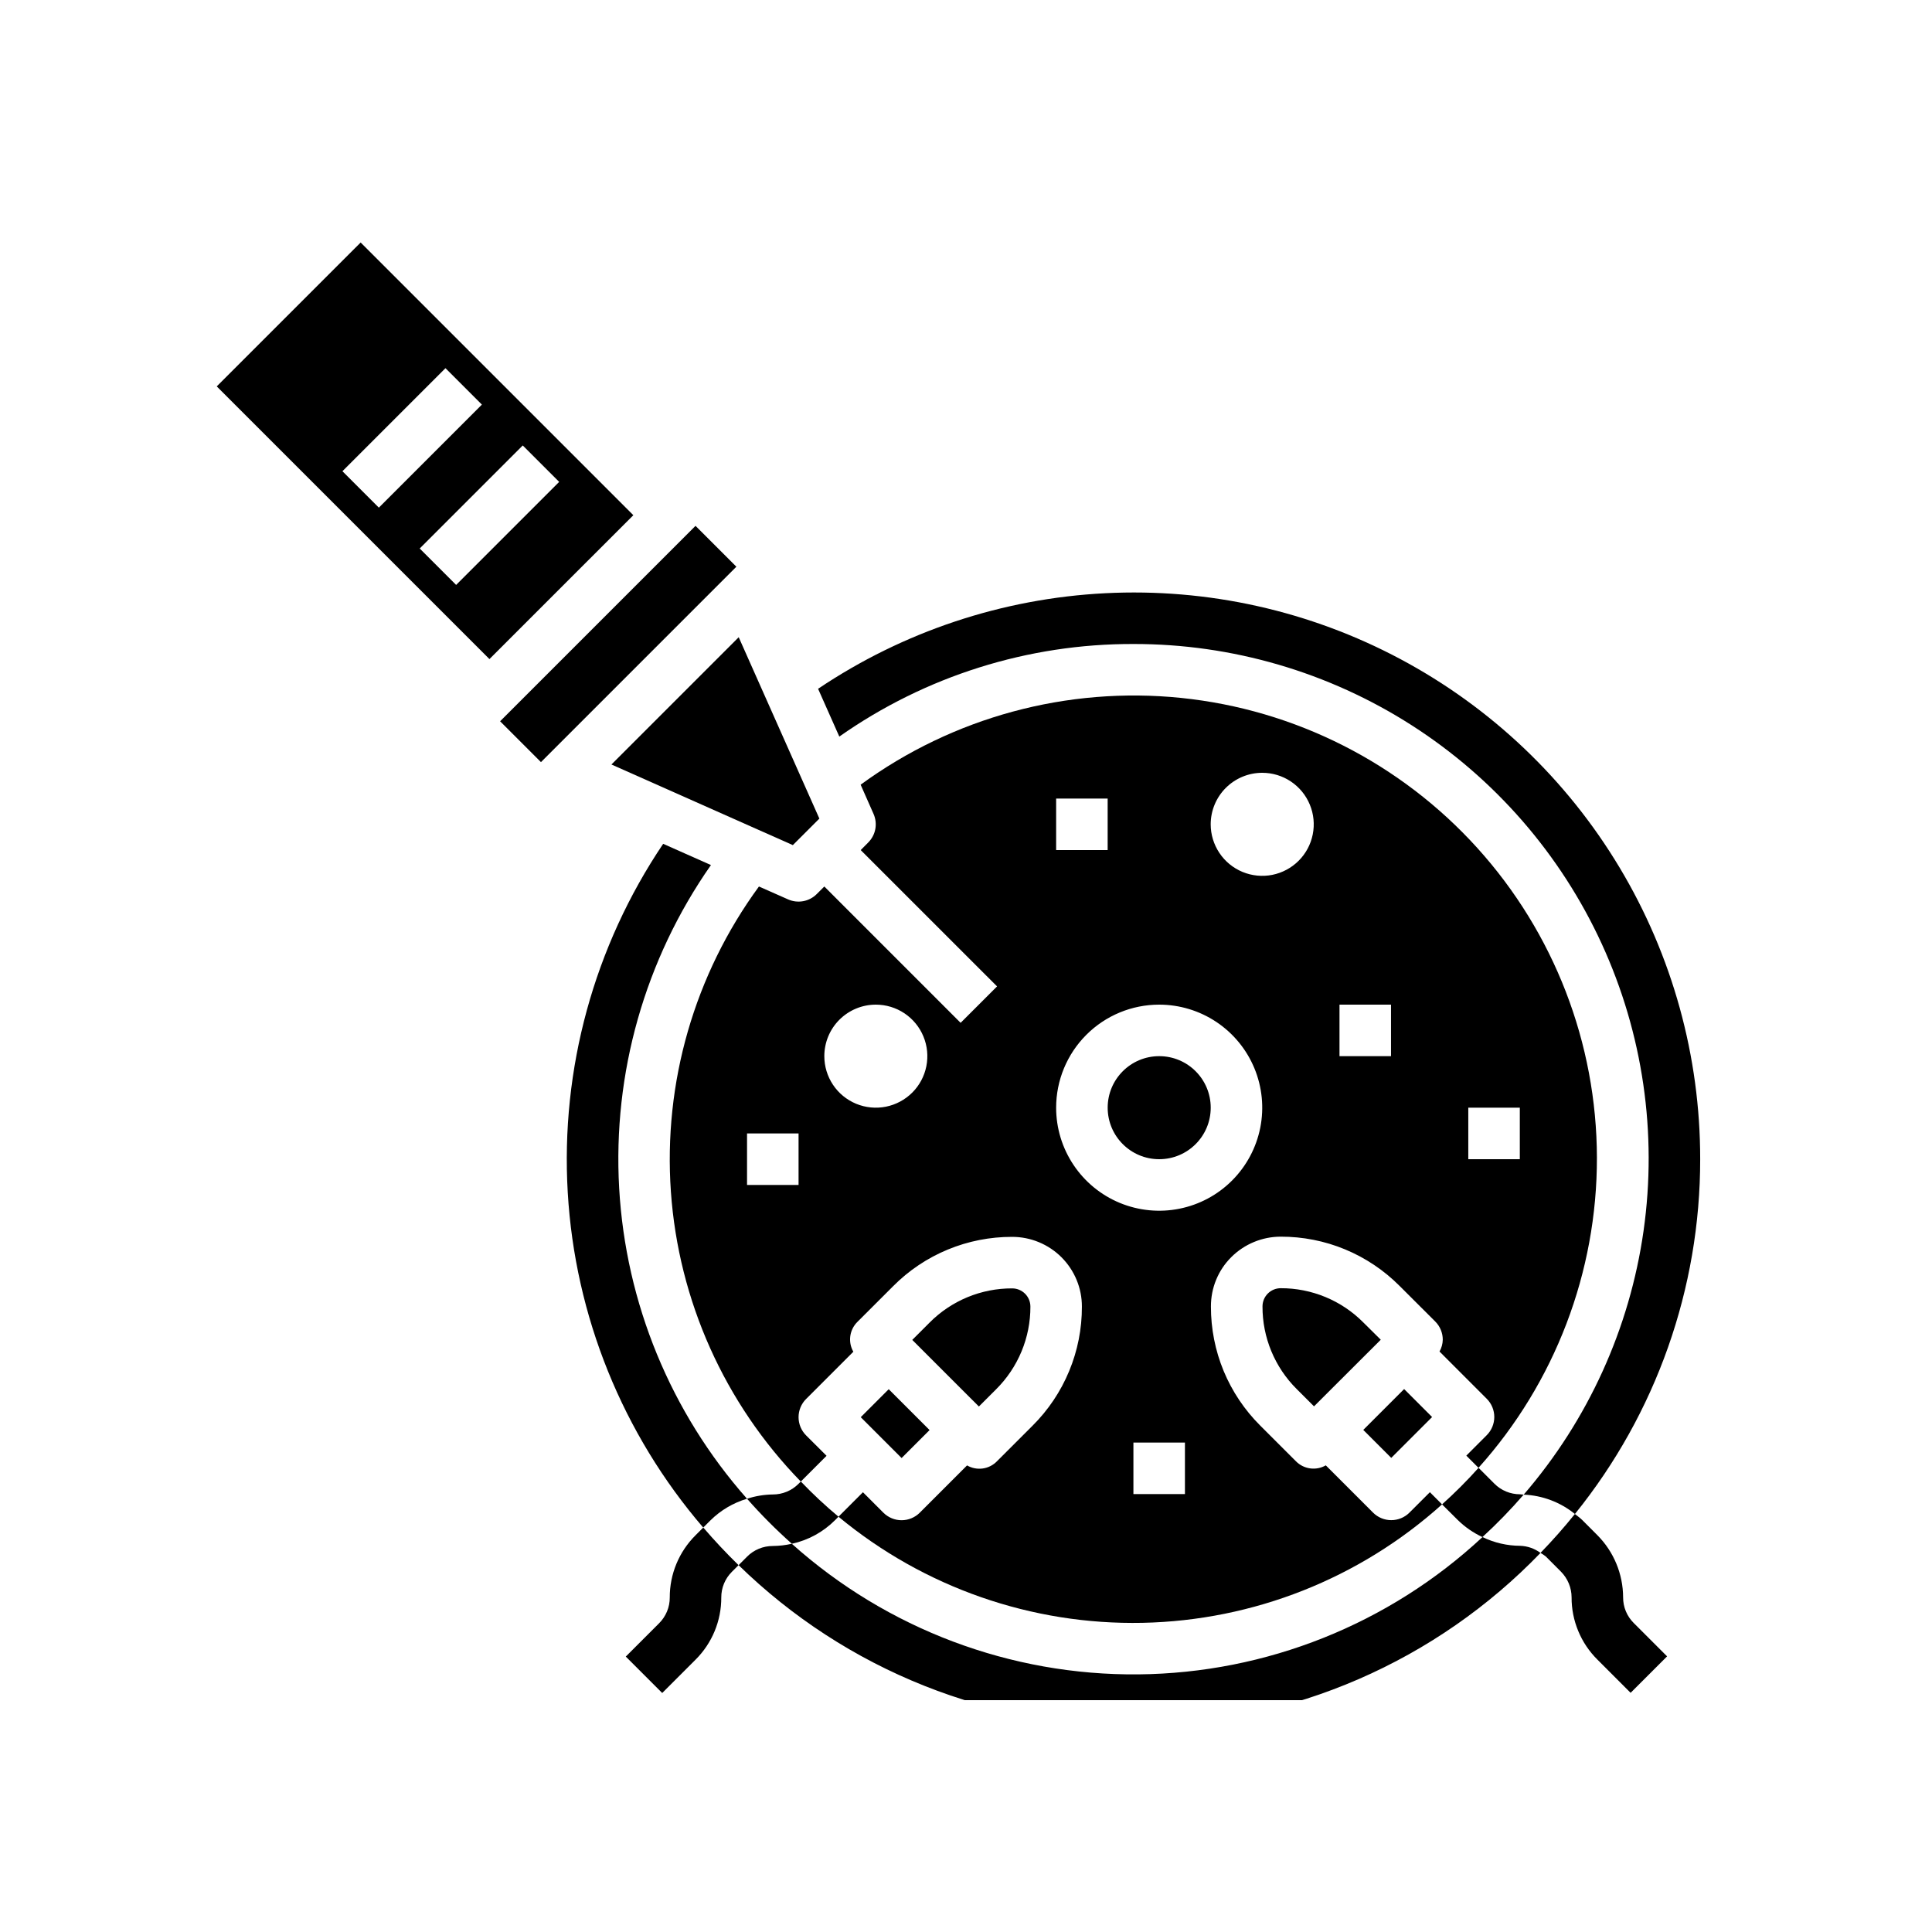
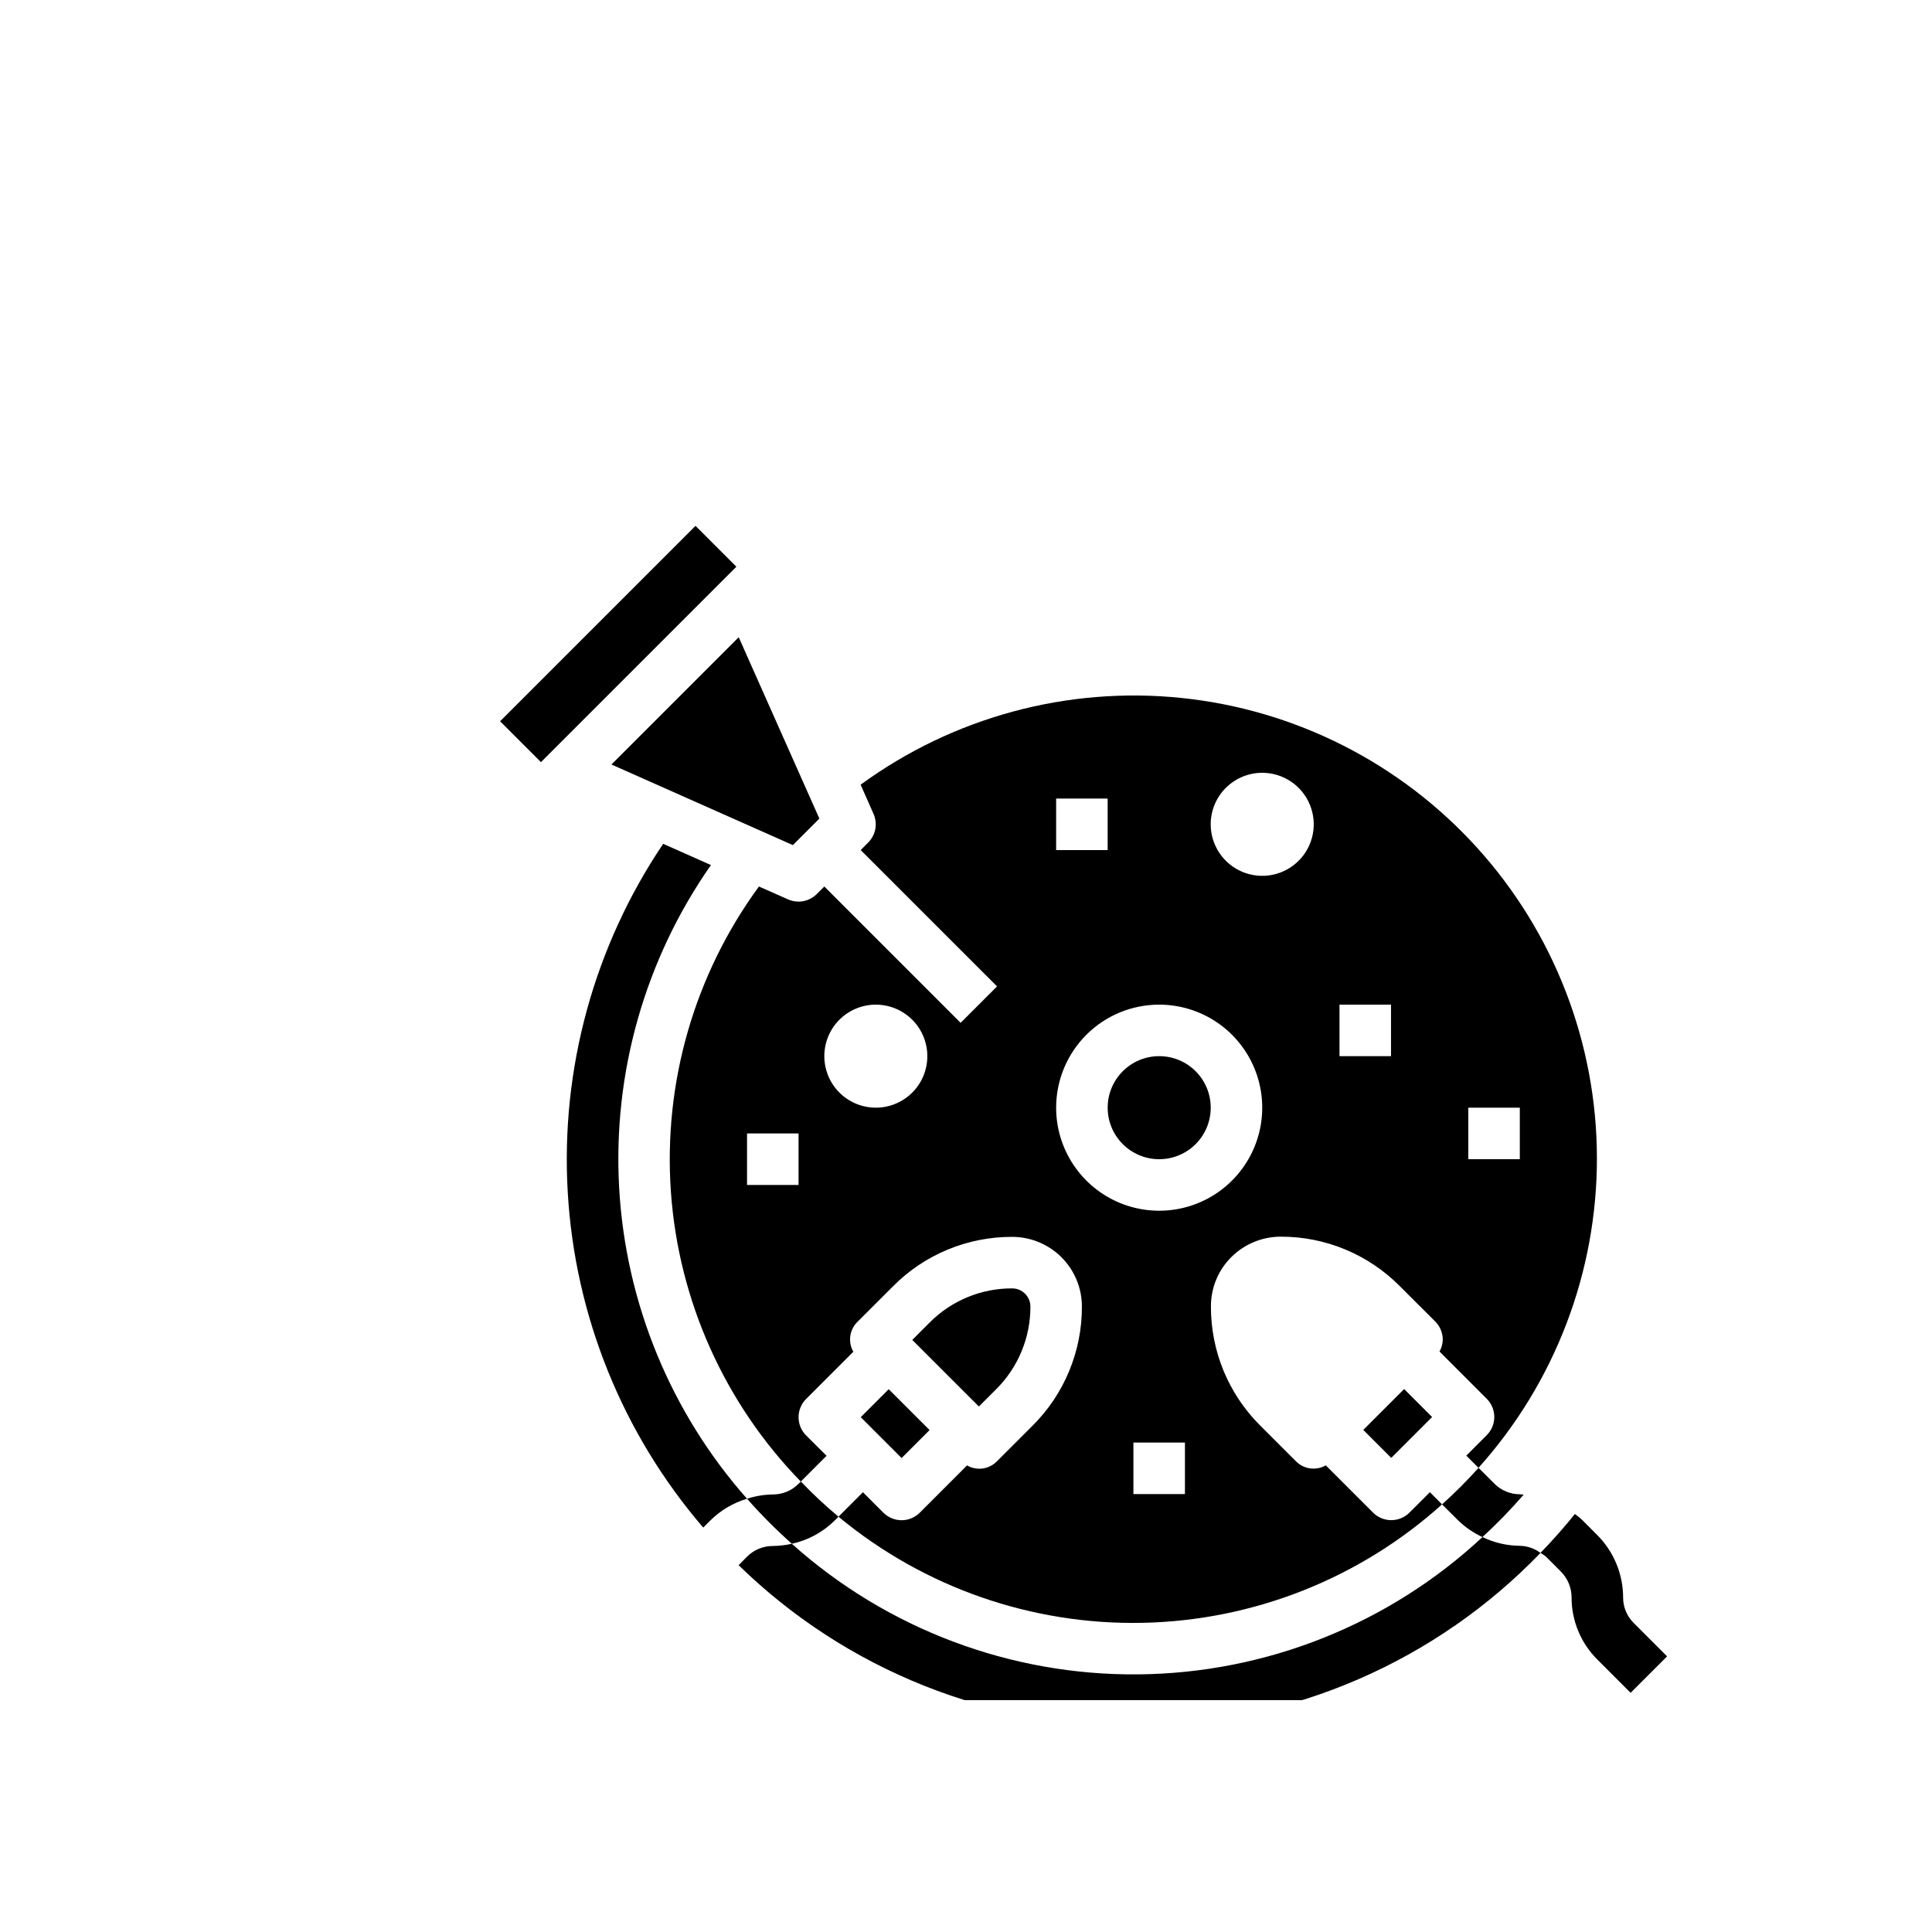
<svg xmlns="http://www.w3.org/2000/svg" width="75" height="75" viewBox="0 0 75 75" fill="none">
  <g clip-path="url(#clip0_3039_695)">
    <path d="M56.593 59.009C56.872 59.282 57.195 59.505 57.548 59.669C58.113 59.151 58.647 58.601 59.148 58.022C59.102 58.022 59.056 58.008 59.01 58.008C58.824 58.008 58.64 57.972 58.468 57.901C58.296 57.83 58.141 57.726 58.01 57.594L57.397 56.981C56.951 57.48 56.478 57.953 55.98 58.4L56.593 59.009Z" fill="#21529A" style="fill:#21529A;fill:color(display-p3 0.129 0.322 0.604);fill-opacity:1;" />
    <path d="M63.009 62.008C63.006 61.103 62.647 60.236 62.009 59.595L61.423 59.008C61.334 58.92 61.233 58.851 61.137 58.773C60.715 59.298 60.269 59.802 59.801 60.284C59.874 60.324 59.943 60.37 60.008 60.422L60.594 61.009C60.858 61.275 61.008 61.634 61.009 62.009C61.007 62.458 61.095 62.902 61.267 63.316C61.438 63.731 61.691 64.107 62.009 64.423L63.3 65.715L64.716 64.3L63.423 63.007C63.291 62.876 63.187 62.721 63.115 62.549C63.044 62.378 63.008 62.194 63.009 62.008Z" fill="#21529A" style="fill:#21529A;fill:color(display-p3 0.129 0.322 0.604);fill-opacity:1;" />
-     <path d="M27 59.6C26.682 59.916 26.43 60.293 26.258 60.707C26.086 61.122 25.999 61.566 26 62.015C26.001 62.201 25.965 62.385 25.893 62.557C25.822 62.728 25.718 62.884 25.586 63.015L24.293 64.308L25.707 65.722L27 64.429C27.318 64.113 27.57 63.737 27.742 63.322C27.914 62.908 28.001 62.464 28 62.015C27.999 61.829 28.035 61.645 28.106 61.473C28.177 61.302 28.282 61.146 28.414 61.015L28.671 60.759C28.192 60.292 27.736 59.806 27.301 59.299L27 59.6Z" fill="#21529A" style="fill:#21529A;fill:color(display-p3 0.129 0.322 0.604);fill-opacity:1;" />
    <path d="M32.414 59.015L32.55 58.878C32.037 58.45 31.549 57.994 31.088 57.512L31 57.6C30.869 57.732 30.713 57.837 30.542 57.908C30.37 57.979 30.186 58.016 30 58.015C29.66 58.02 29.323 58.076 29 58.181C29.544 58.799 30.125 59.382 30.74 59.929C31.374 59.791 31.955 59.474 32.414 59.015Z" fill="#21529A" style="fill:#21529A;fill:color(display-p3 0.129 0.322 0.604);fill-opacity:1;" />
    <path d="M34.5 53.929L33.414 55.015L35 56.601L36.086 55.515L34.5 53.929Z" fill="#21529A" style="fill:#21529A;fill:color(display-p3 0.129 0.322 0.604);fill-opacity:1;" />
    <path d="M54.508 53.923L52.922 55.509L54.008 56.595L55.594 55.009L54.508 53.923Z" fill="#21529A" style="fill:#21529A;fill:color(display-p3 0.129 0.322 0.604);fill-opacity:1;" />
-     <path d="M14 9.414L8.414 15L19 25.586L24.586 20L14 9.414ZM13.293 18.293L17.293 14.293L18.707 15.707L14.707 19.707L13.293 18.293ZM17.707 22.707L16.293 21.293L20.293 17.293L21.707 18.707L17.707 22.707Z" fill="#21529A" style="fill:#21529A;fill:color(display-p3 0.129 0.322 0.604);fill-opacity:1;" />
    <path d="M30.778 32.807L31.808 31.778L28.677 24.737L23.736 29.678L30.778 32.807Z" fill="#21529A" style="fill:#21529A;fill:color(display-p3 0.129 0.322 0.604);fill-opacity:1;" />
    <path d="M27 20.414L19.414 28L21 29.586L28.586 22L27 20.414Z" fill="#21529A" style="fill:#21529A;fill:color(display-p3 0.129 0.322 0.604);fill-opacity:1;" />
-     <path d="M66.001 45C66.004 41.013 64.923 37.1 62.873 33.68C60.823 30.26 57.882 27.462 54.364 25.586C50.845 23.709 46.883 22.826 42.901 23.029C38.919 23.232 35.067 24.514 31.758 26.739L32.582 28.594C35.925 26.244 39.914 24.988 44.001 25C47.829 24.995 51.577 26.09 54.8 28.154C58.024 30.219 60.586 33.166 62.182 36.645C63.778 40.124 64.341 43.989 63.803 47.779C63.265 51.569 61.65 55.124 59.149 58.022C59.875 58.051 60.573 58.315 61.138 58.773C64.288 54.874 66.005 50.012 66.001 45Z" fill="#21529A" style="fill:#21529A;fill:color(display-p3 0.129 0.322 0.604);fill-opacity:1;" />
    <path d="M38.672 53.929C39.094 53.509 39.429 53.009 39.657 52.459C39.885 51.908 40.002 51.318 40 50.722C40 50.535 39.926 50.355 39.793 50.222C39.66 50.09 39.481 50.015 39.293 50.015C38.697 50.013 38.107 50.129 37.556 50.357C37.006 50.585 36.506 50.92 36.086 51.343L35.414 52.015L38 54.6L38.672 53.929Z" fill="#21529A" style="fill:#21529A;fill:color(display-p3 0.129 0.322 0.604);fill-opacity:1;" />
-     <path d="M52.924 51.337C52.504 50.914 52.004 50.579 51.454 50.351C50.903 50.123 50.313 50.006 49.717 50.008C49.529 50.008 49.349 50.083 49.217 50.215C49.084 50.348 49.01 50.528 49.01 50.715C49.008 51.311 49.124 51.901 49.352 52.452C49.58 53.003 49.915 53.503 50.338 53.923L51.01 54.594L53.601 52.008L52.924 51.337Z" fill="#21529A" style="fill:#21529A;fill:color(display-p3 0.129 0.322 0.604);fill-opacity:1;" />
    <path d="M45 45C46.105 45 47 44.105 47 43C47 41.895 46.105 41 45 41C43.895 41 43 41.895 43 43C43 44.105 43.895 45 45 45Z" fill="#21529A" style="fill:#21529A;fill:color(display-p3 0.129 0.322 0.604);fill-opacity:1;" />
    <path d="M28.999 58.181C26.038 54.833 24.29 50.586 24.036 46.124C23.782 41.661 25.037 37.243 27.599 33.581L25.744 32.757C23.06 36.741 21.759 41.496 22.04 46.291C22.32 51.087 24.168 55.657 27.299 59.3L27.584 59.016C27.98 58.626 28.466 58.339 28.999 58.181Z" fill="#21529A" style="fill:#21529A;fill:color(display-p3 0.129 0.322 0.604);fill-opacity:1;" />
    <path d="M31.293 55.722C31.105 55.534 31 55.28 31 55.015C31 54.75 31.105 54.495 31.293 54.308L33.127 52.474C33.02 52.289 32.979 52.074 33.009 51.862C33.039 51.651 33.139 51.456 33.292 51.308L34.672 49.929C35.277 49.32 35.997 48.837 36.79 48.509C37.584 48.18 38.434 48.013 39.292 48.015C39.648 48.015 40 48.085 40.329 48.221C40.657 48.357 40.956 48.556 41.207 48.807C41.458 49.059 41.658 49.357 41.794 49.686C41.93 50.014 42 50.367 41.999 50.722C42.002 51.581 41.834 52.431 41.505 53.224C41.177 54.017 40.694 54.738 40.086 55.343L38.706 56.722C38.559 56.876 38.364 56.976 38.153 57.006C37.941 57.036 37.726 56.994 37.541 56.887L35.706 58.722C35.519 58.909 35.265 59.015 34.999 59.015C34.734 59.015 34.48 58.909 34.292 58.722L33.499 57.929L32.55 58.878C35.862 61.624 40.052 63.086 44.354 62.998C48.656 62.91 52.782 61.278 55.98 58.4L55.508 57.927L54.715 58.719C54.528 58.907 54.274 59.012 54.008 59.012C53.743 59.012 53.489 58.907 53.301 58.719L51.467 56.885C51.282 56.991 51.067 57.032 50.855 57.002C50.644 56.972 50.449 56.873 50.301 56.719L48.922 55.341C48.314 54.735 47.831 54.015 47.502 53.222C47.174 52.428 47.006 51.578 47.008 50.719C47.007 50.363 47.075 50.009 47.211 49.68C47.347 49.35 47.547 49.051 47.8 48.8C48.308 48.294 48.996 48.009 49.714 48.007C50.572 48.005 51.423 48.172 52.216 48.501C53.009 48.83 53.729 49.313 54.334 49.922L55.715 51.3C55.903 51.487 56.008 51.742 56.008 52.007C56.005 52.168 55.961 52.326 55.882 52.466L57.715 54.3C57.903 54.487 58.008 54.742 58.008 55.007C58.008 55.272 57.903 55.526 57.715 55.714L56.922 56.508L57.395 56.98C60.362 53.673 62 49.383 61.992 44.94C61.983 40.496 60.329 36.213 57.348 32.917C54.367 29.621 50.271 27.547 45.851 27.093C41.43 26.64 36.998 27.84 33.41 30.462L33.91 31.594C33.992 31.779 34.017 31.984 33.98 32.183C33.943 32.381 33.846 32.564 33.703 32.707L33.413 33L38.706 38.292L37.291 39.706L32 34.414L31.706 34.707C31.564 34.85 31.381 34.946 31.182 34.983C30.983 35.02 30.778 34.996 30.593 34.914L29.462 34.414C26.957 37.835 25.747 42.033 26.044 46.262C26.342 50.491 28.129 54.478 31.087 57.514L32.087 56.514L31.293 55.722ZM56.999 43H58.999V45H56.999V43ZM45.999 58H43.999V56H45.999V58ZM51.999 39H53.999V41H51.999V39ZM48.999 30C49.395 30 49.782 30.117 50.111 30.337C50.44 30.557 50.696 30.869 50.847 31.235C50.999 31.6 51.038 32.002 50.961 32.39C50.884 32.778 50.694 33.135 50.414 33.414C50.134 33.694 49.778 33.884 49.39 33.962C49.002 34.039 48.6 33.999 48.234 33.848C47.869 33.696 47.556 33.44 47.337 33.111C47.117 32.782 46.999 32.395 46.999 32C46.999 31.47 47.21 30.961 47.585 30.586C47.96 30.211 48.469 30 48.999 30ZM40.999 31H42.999V33H40.999V31ZM44.999 39C45.791 39 46.564 39.235 47.222 39.674C47.88 40.114 48.392 40.738 48.695 41.469C48.998 42.2 49.077 43.004 48.923 43.78C48.768 44.556 48.387 45.269 47.828 45.828C47.269 46.388 46.556 46.769 45.78 46.923C45.004 47.078 44.2 46.998 43.469 46.696C42.738 46.393 42.113 45.88 41.674 45.222C41.234 44.565 40.999 43.791 40.999 43C40.999 41.939 41.421 40.922 42.171 40.172C42.921 39.421 43.939 39 44.999 39ZM33.999 39C34.395 39 34.782 39.117 35.111 39.337C35.44 39.557 35.696 39.869 35.847 40.235C35.999 40.6 36.038 41.002 35.961 41.39C35.884 41.778 35.694 42.135 35.414 42.414C35.134 42.694 34.778 42.884 34.39 42.962C34.002 43.039 33.6 42.999 33.234 42.848C32.869 42.696 32.556 42.44 32.337 42.111C32.117 41.782 32 41.395 32 41C32 40.469 32.21 39.961 32.585 39.586C32.96 39.211 33.469 39 33.999 39ZM29 44H31V46H29V44Z" fill="#21529A" style="fill:#21529A;fill:color(display-p3 0.129 0.322 0.604);fill-opacity:1;" />
    <path d="M57.55 59.669C53.919 63.05 49.155 64.951 44.194 64.999C39.233 65.047 34.434 63.239 30.738 59.929C30.496 59.984 30.249 60.013 30.001 60.015C29.815 60.015 29.631 60.051 29.459 60.122C29.288 60.193 29.132 60.297 29.001 60.429L28.672 60.759C30.743 62.78 33.193 64.372 35.881 65.442C38.569 66.513 41.442 67.041 44.336 66.997C47.229 66.953 50.085 66.337 52.739 65.185C55.394 64.033 57.794 62.367 59.802 60.284C59.572 60.113 59.296 60.017 59.01 60.008C58.504 60.005 58.005 59.89 57.55 59.669Z" fill="#21529A" style="fill:#21529A;fill:color(display-p3 0.129 0.322 0.604);fill-opacity:1;" />
  </g>
  <defs>
    <clipPath id="clip0_3039_695">
      <rect width="64" height="57" fill="white" style="fill:white;fill-opacity:1;" transform="translate(5 9)" />
    </clipPath>
  </defs>
</svg>